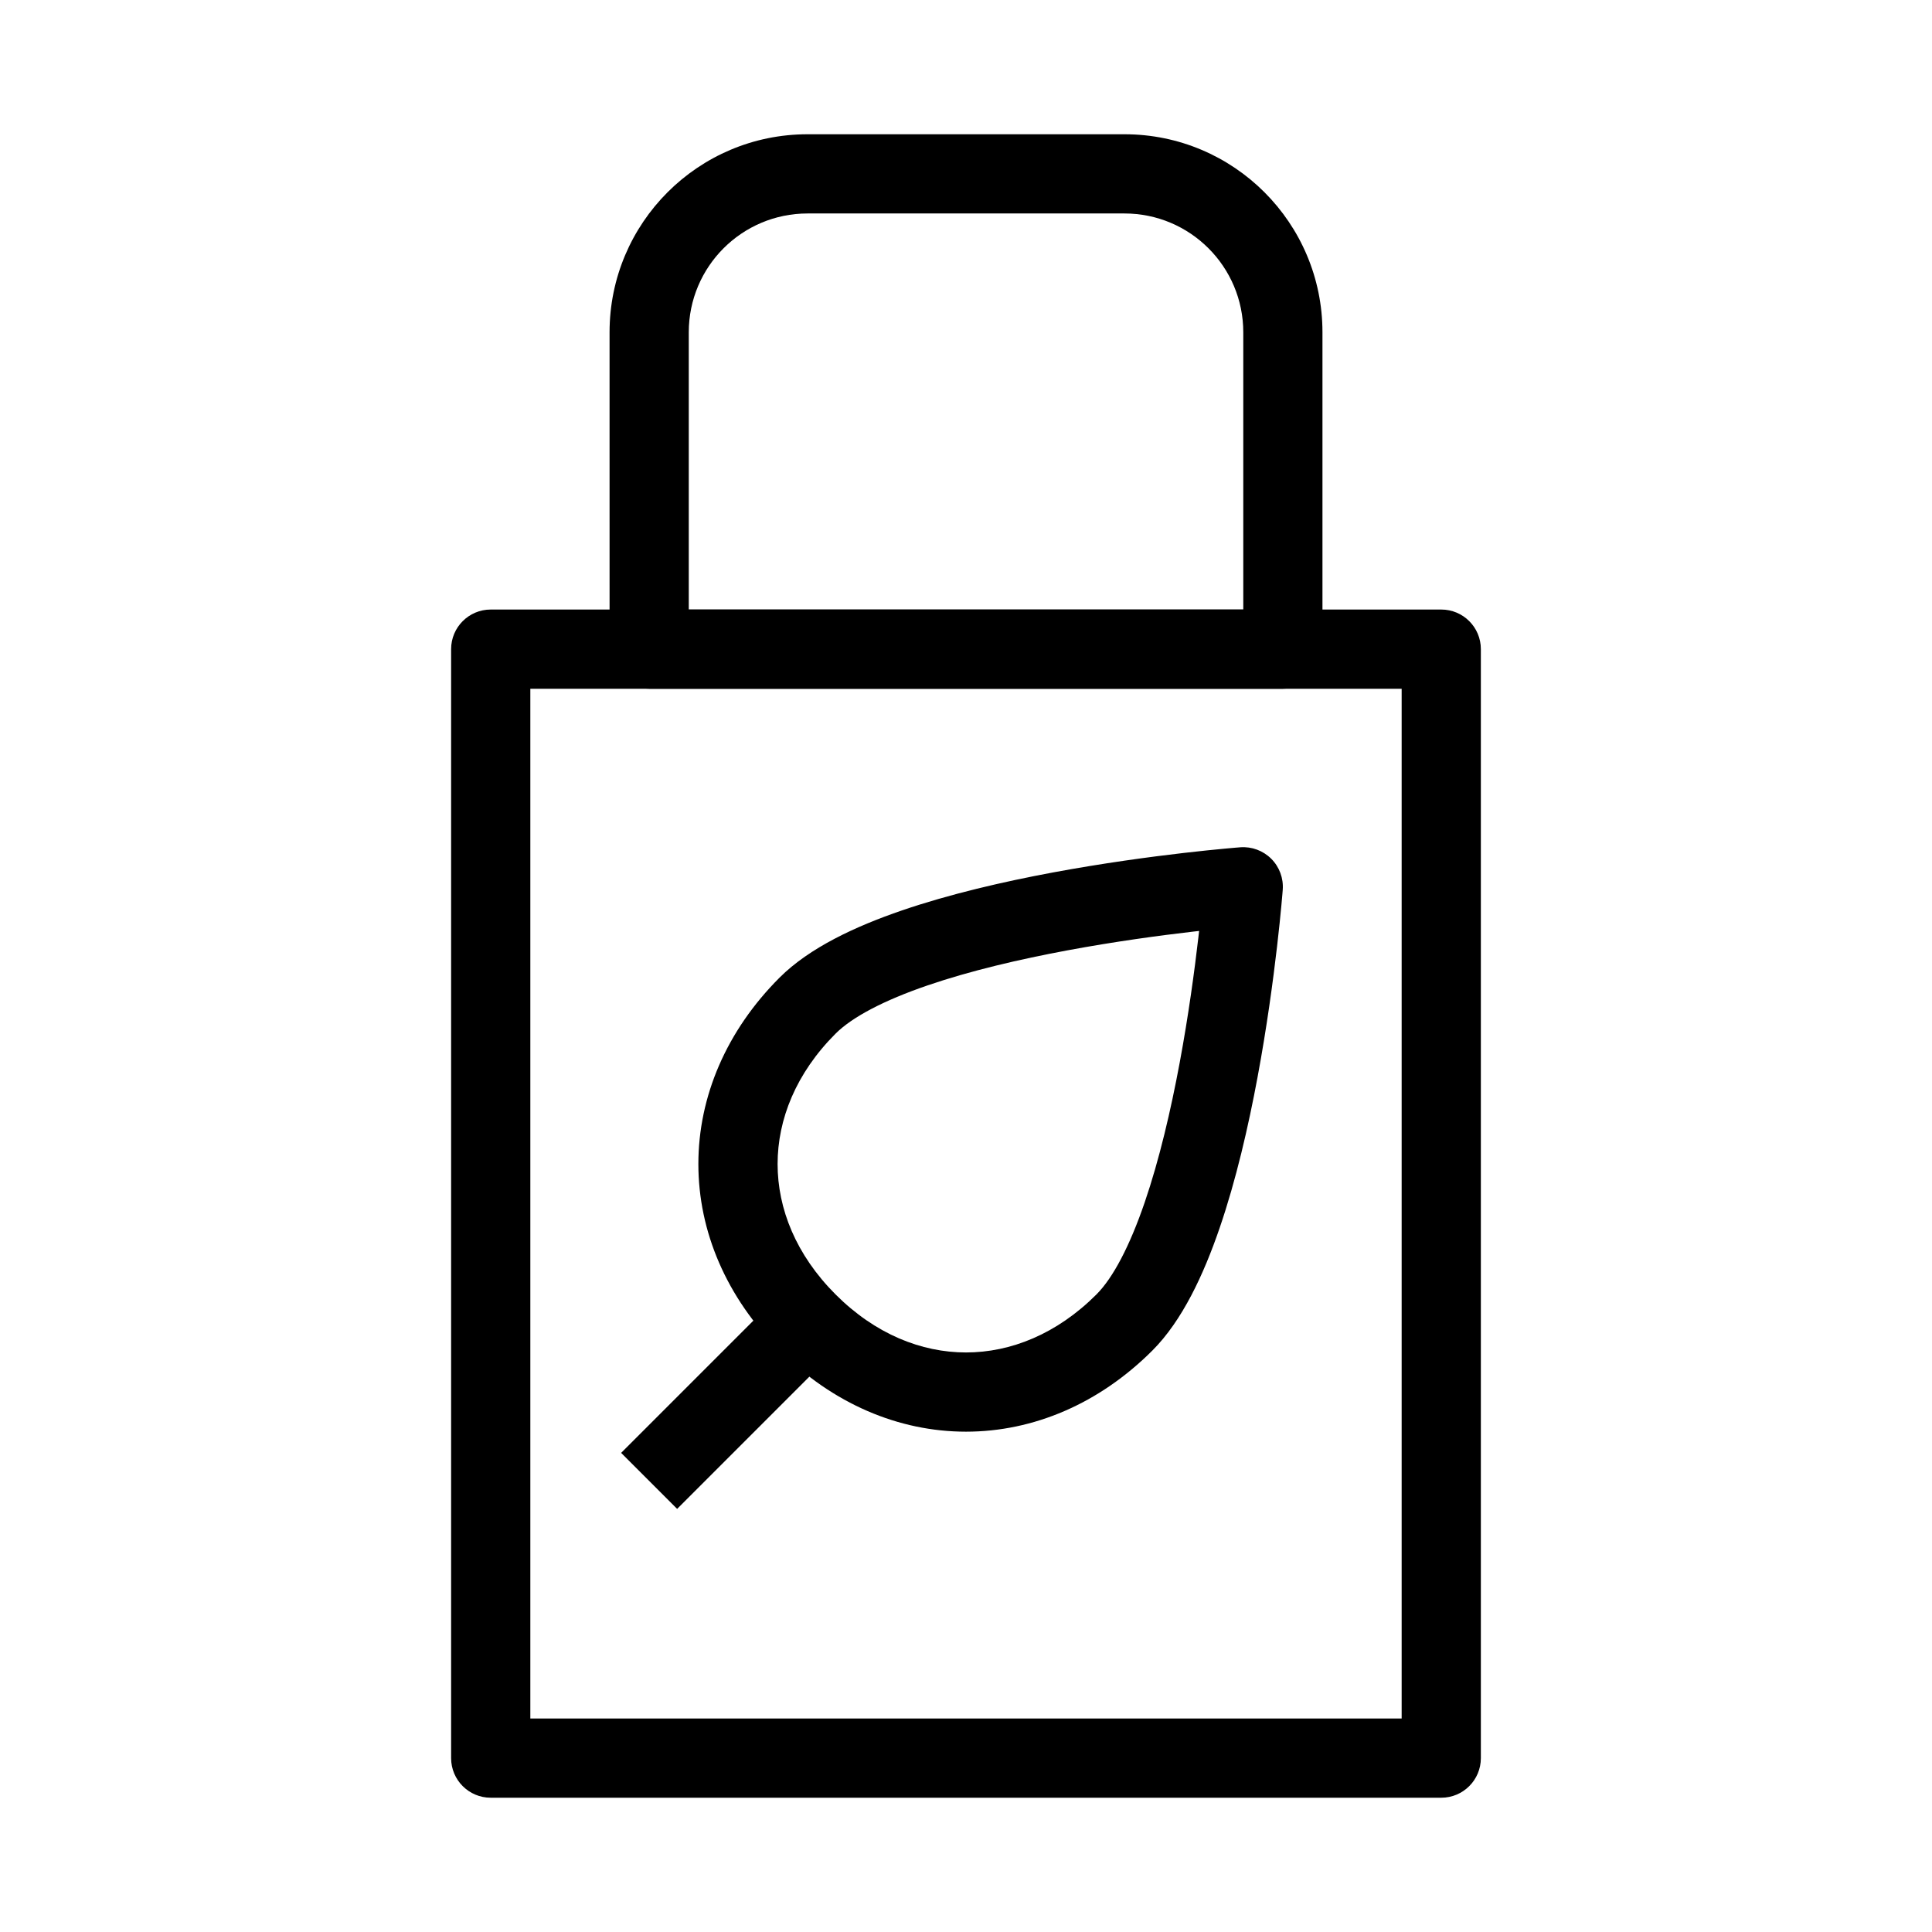
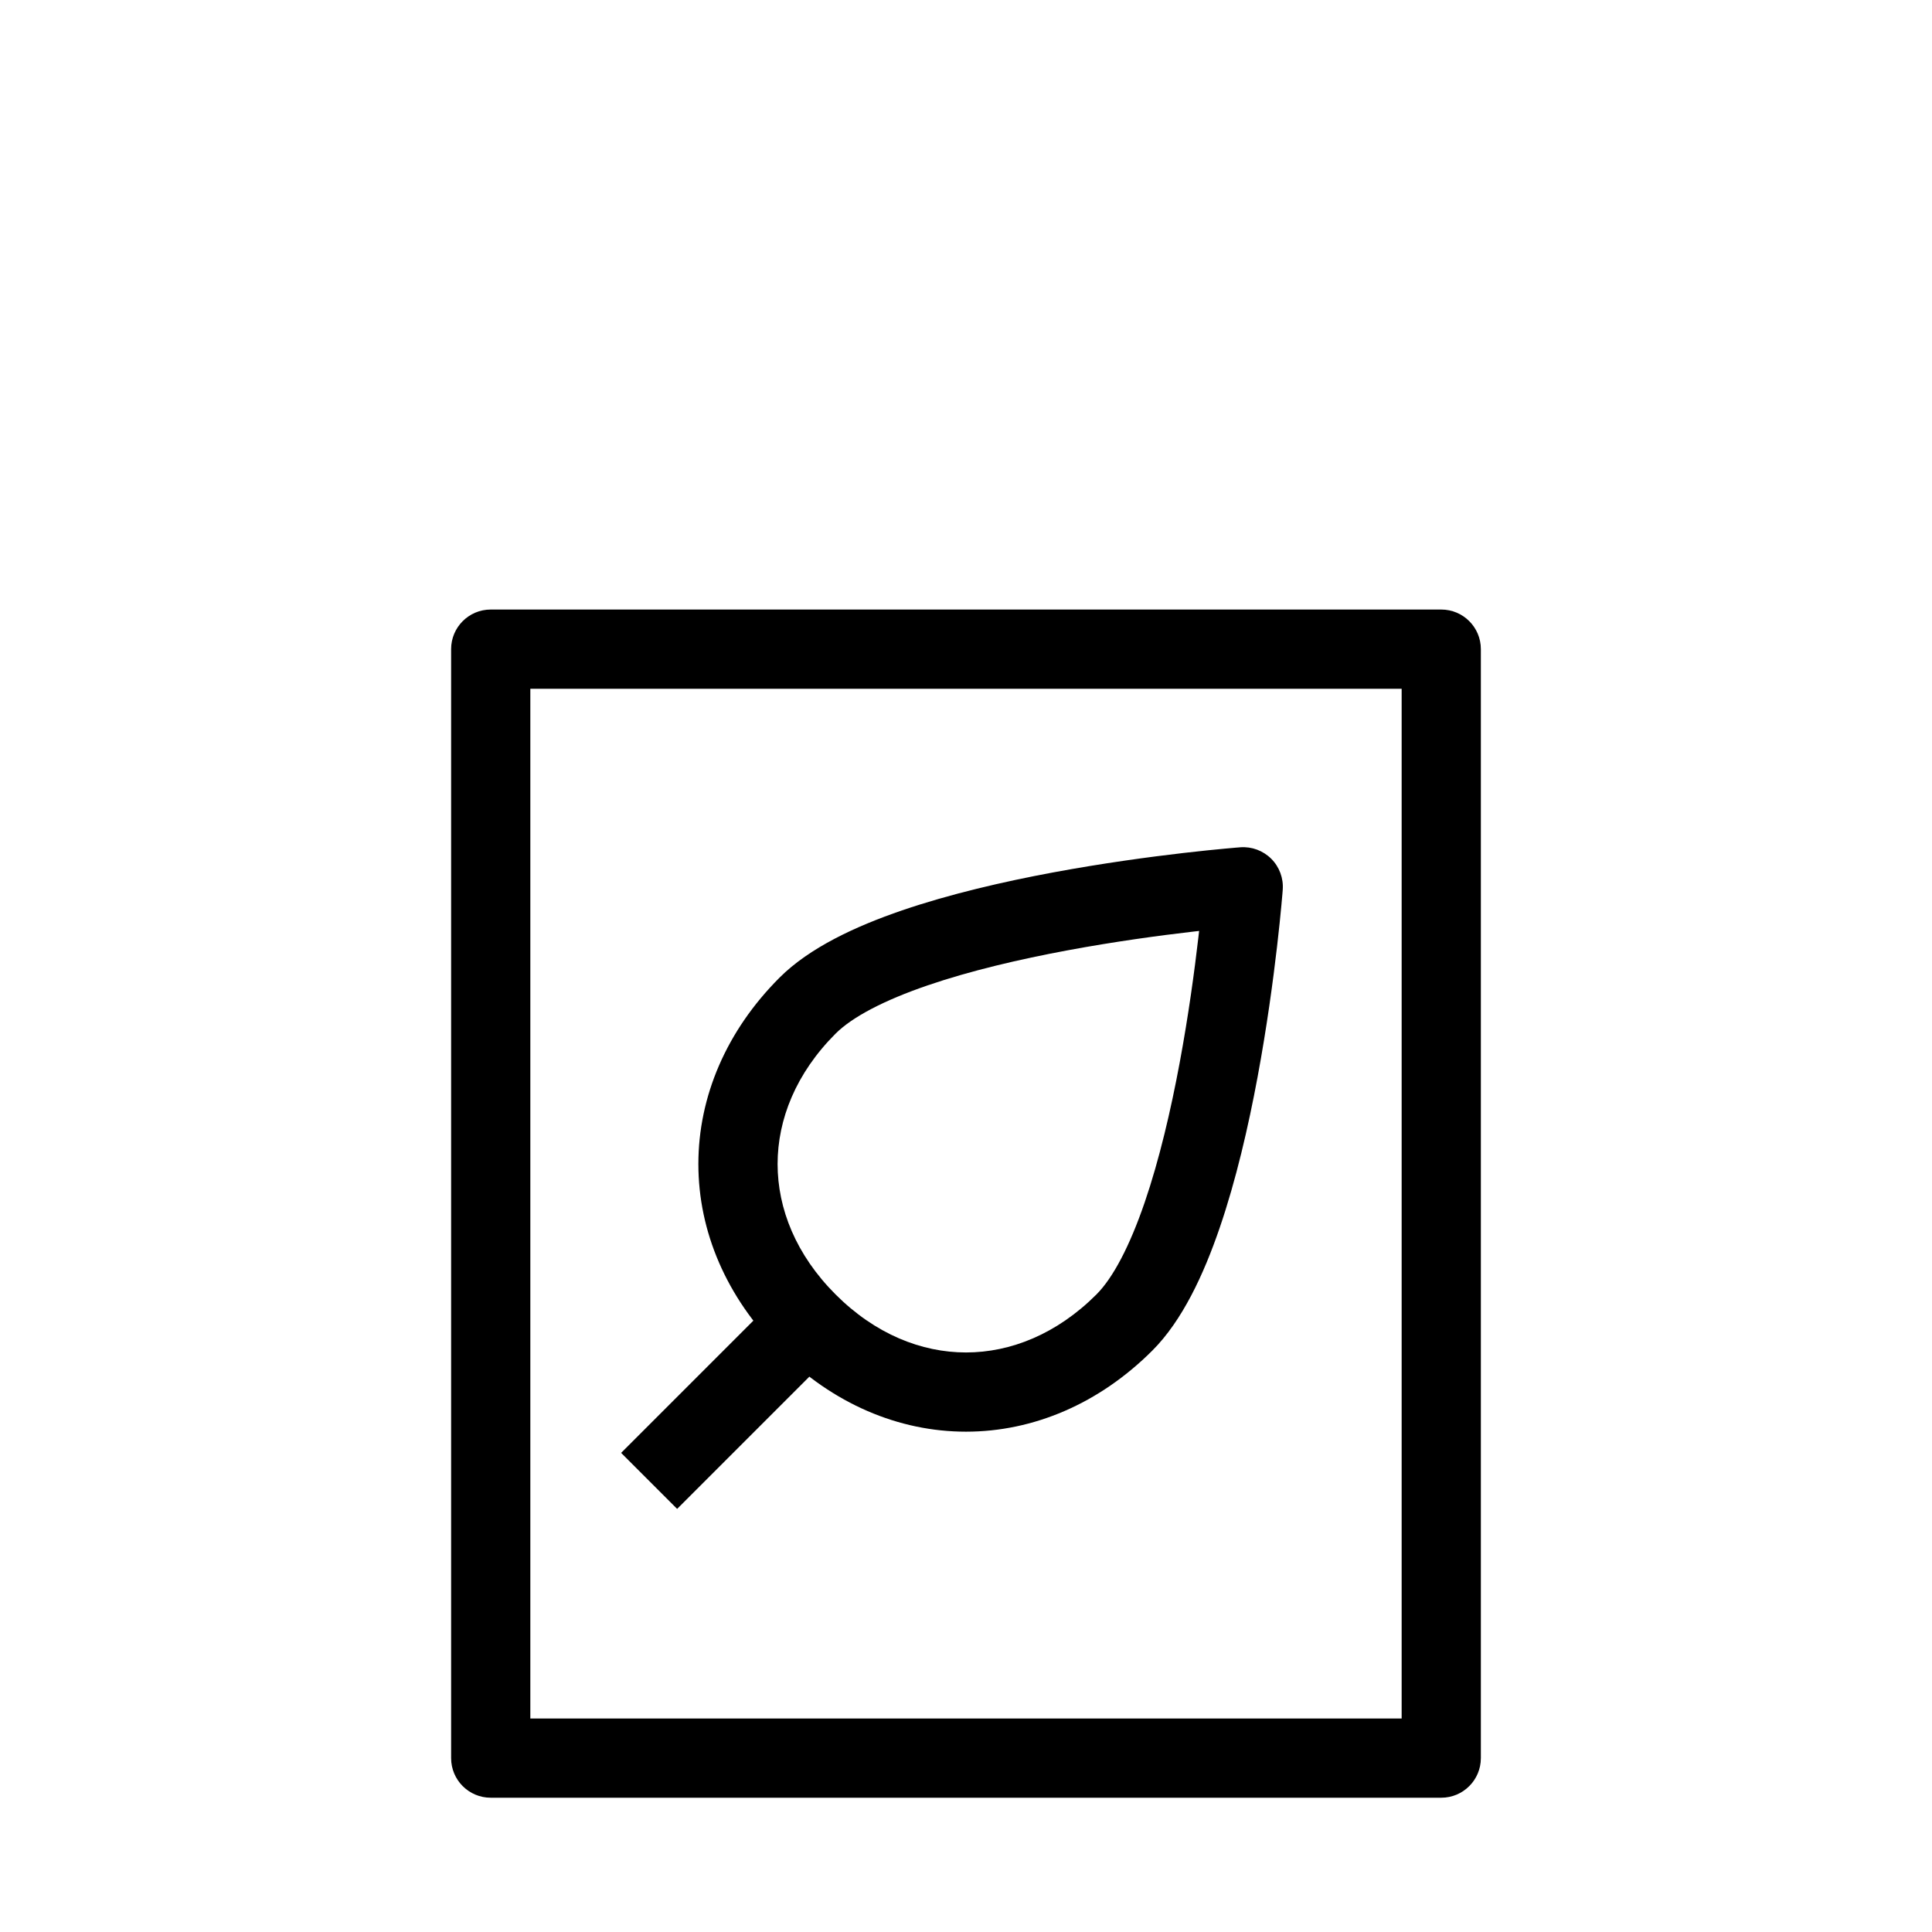
<svg xmlns="http://www.w3.org/2000/svg" fill="#000000" width="800px" height="800px" version="1.1" viewBox="144 144 512 512">
  <g fill-rule="evenodd">
    <path d="m263.55 316.03c0-5.797 4.699-10.496 10.496-10.496h251.9c5.797 0 10.496 4.699 10.496 10.496v293.89c0 5.797-4.699 10.496-10.496 10.496h-251.9c-5.797 0-10.496-4.699-10.496-10.496zm20.992 10.496v272.89h230.91v-272.89z" />
-     <path d="m305.54 232.06c0-28.984 23.496-52.48 52.48-52.48h83.969c28.98 0 52.477 23.496 52.477 52.48v83.969c0 5.797-4.699 10.496-10.496 10.496h-167.93c-5.797 0-10.496-4.699-10.496-10.496zm52.48-31.488c-17.391 0-31.488 14.098-31.488 31.488v73.473h146.95v-73.473c0-17.391-14.102-31.488-31.488-31.488z" />
    <path d="m472.68 368.54 0.793 10.469 10.465 0.793c0.234-3.051-0.879-6.055-3.043-8.219-2.164-2.16-5.164-3.273-8.215-3.043zm-10.902 22.164c-0.062 0.547-0.125 1.105-0.191 1.676-1.012 8.746-2.609 20.621-4.953 33.215-2.352 12.633-5.406 25.746-9.281 37.051-3.984 11.629-8.402 20.012-12.789 24.398-10.5 10.5-22.734 15.371-34.562 15.371s-24.062-4.871-34.562-15.371-15.371-22.738-15.371-34.562c0-11.828 4.871-24.062 15.371-34.562 4.387-4.387 12.766-8.805 24.395-12.789 11.305-3.875 24.418-6.93 37.055-9.281 12.59-2.344 24.465-3.941 33.211-4.953 0.574-0.066 1.133-0.129 1.68-0.191zm11.695-11.695c10.465 0.793 10.465 0.789 10.465 0.793l-0.008 0.086-0.016 0.219-0.066 0.809c-0.059 0.699-0.148 1.719-0.27 3.019-0.242 2.602-0.613 6.324-1.141 10.859-1.051 9.062-2.711 21.441-5.168 34.637-2.445 13.156-5.723 27.371-10.062 40.02-4.223 12.324-9.891 24.527-17.801 32.438-14.094 14.094-31.543 21.52-49.406 21.52-17.863 0-35.312-7.426-49.406-21.52s-21.52-31.547-21.52-49.406c0-17.863 7.426-35.316 21.52-49.406 7.91-7.914 20.109-13.582 32.434-17.805 12.652-4.332 26.863-7.613 40.02-10.062 13.199-2.453 25.574-4.117 34.637-5.168 4.539-0.523 8.262-0.898 10.859-1.137 1.301-0.125 2.32-0.215 3.023-0.273l0.809-0.062 0.215-0.02 0.09-0.008 0.793 10.469z" />
    <path d="m323.45 543.87 41.98-41.984-14.84-14.844-41.984 41.984z" />
  </g>
</svg>